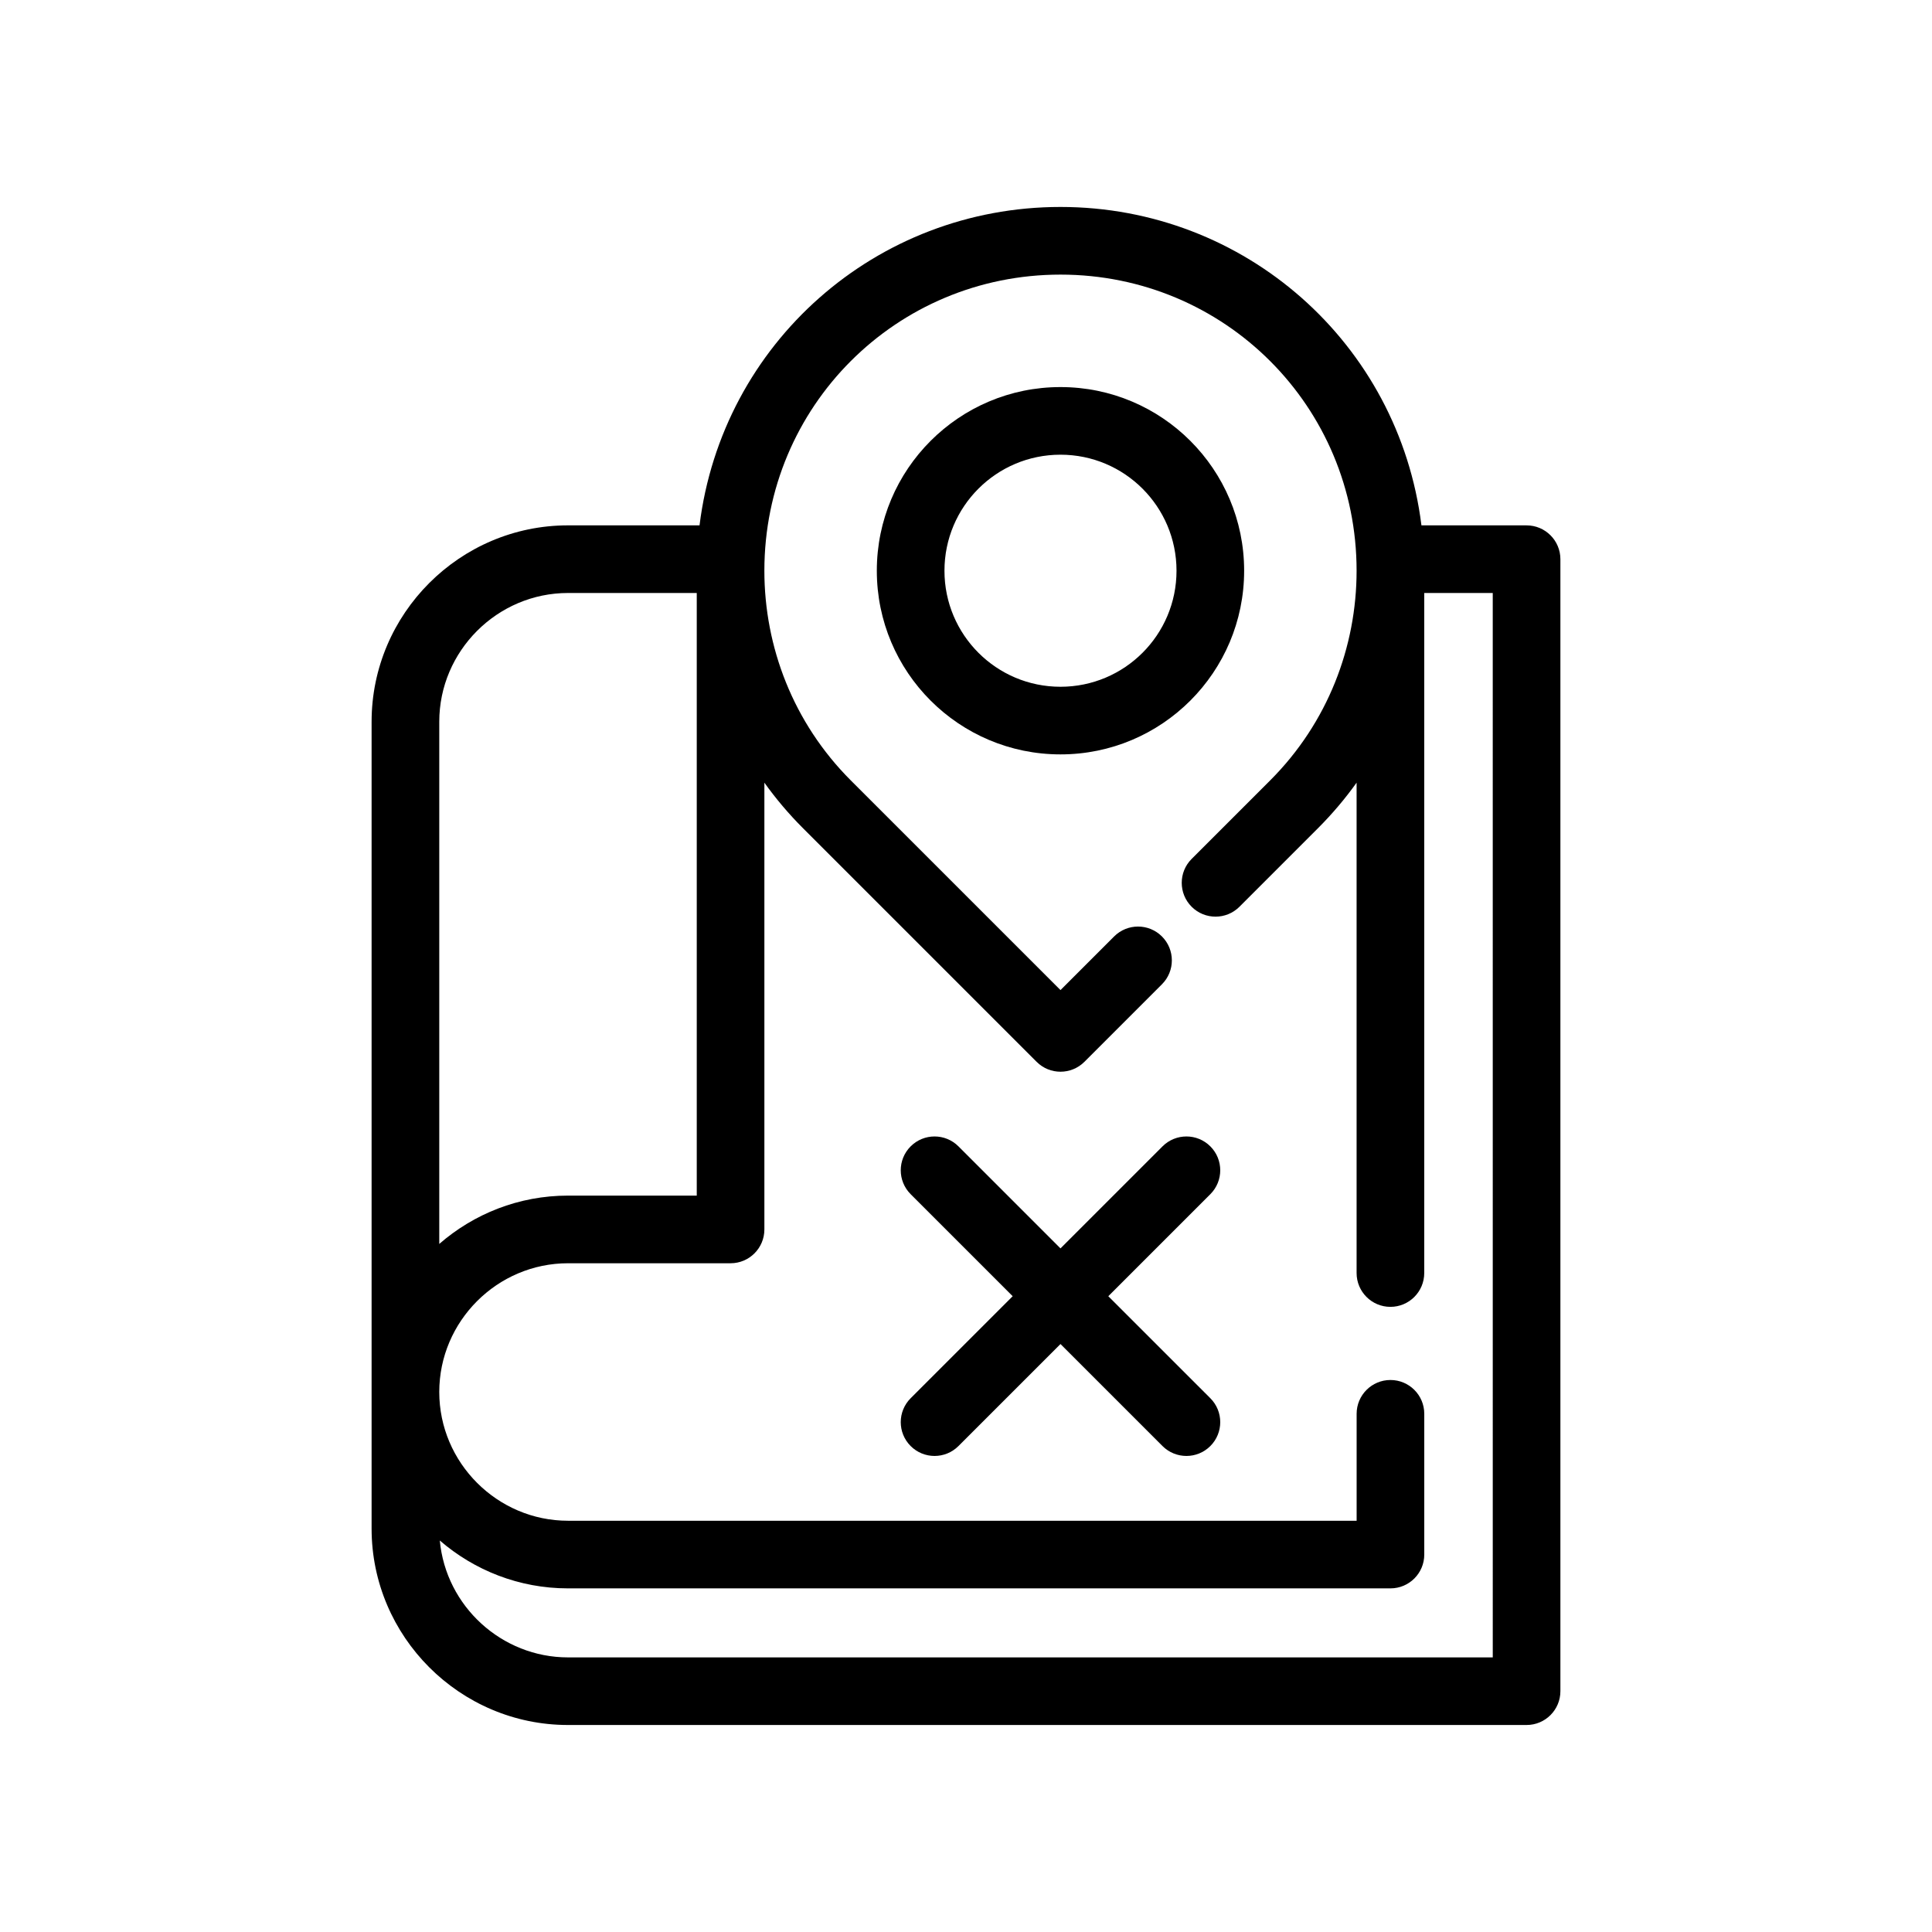
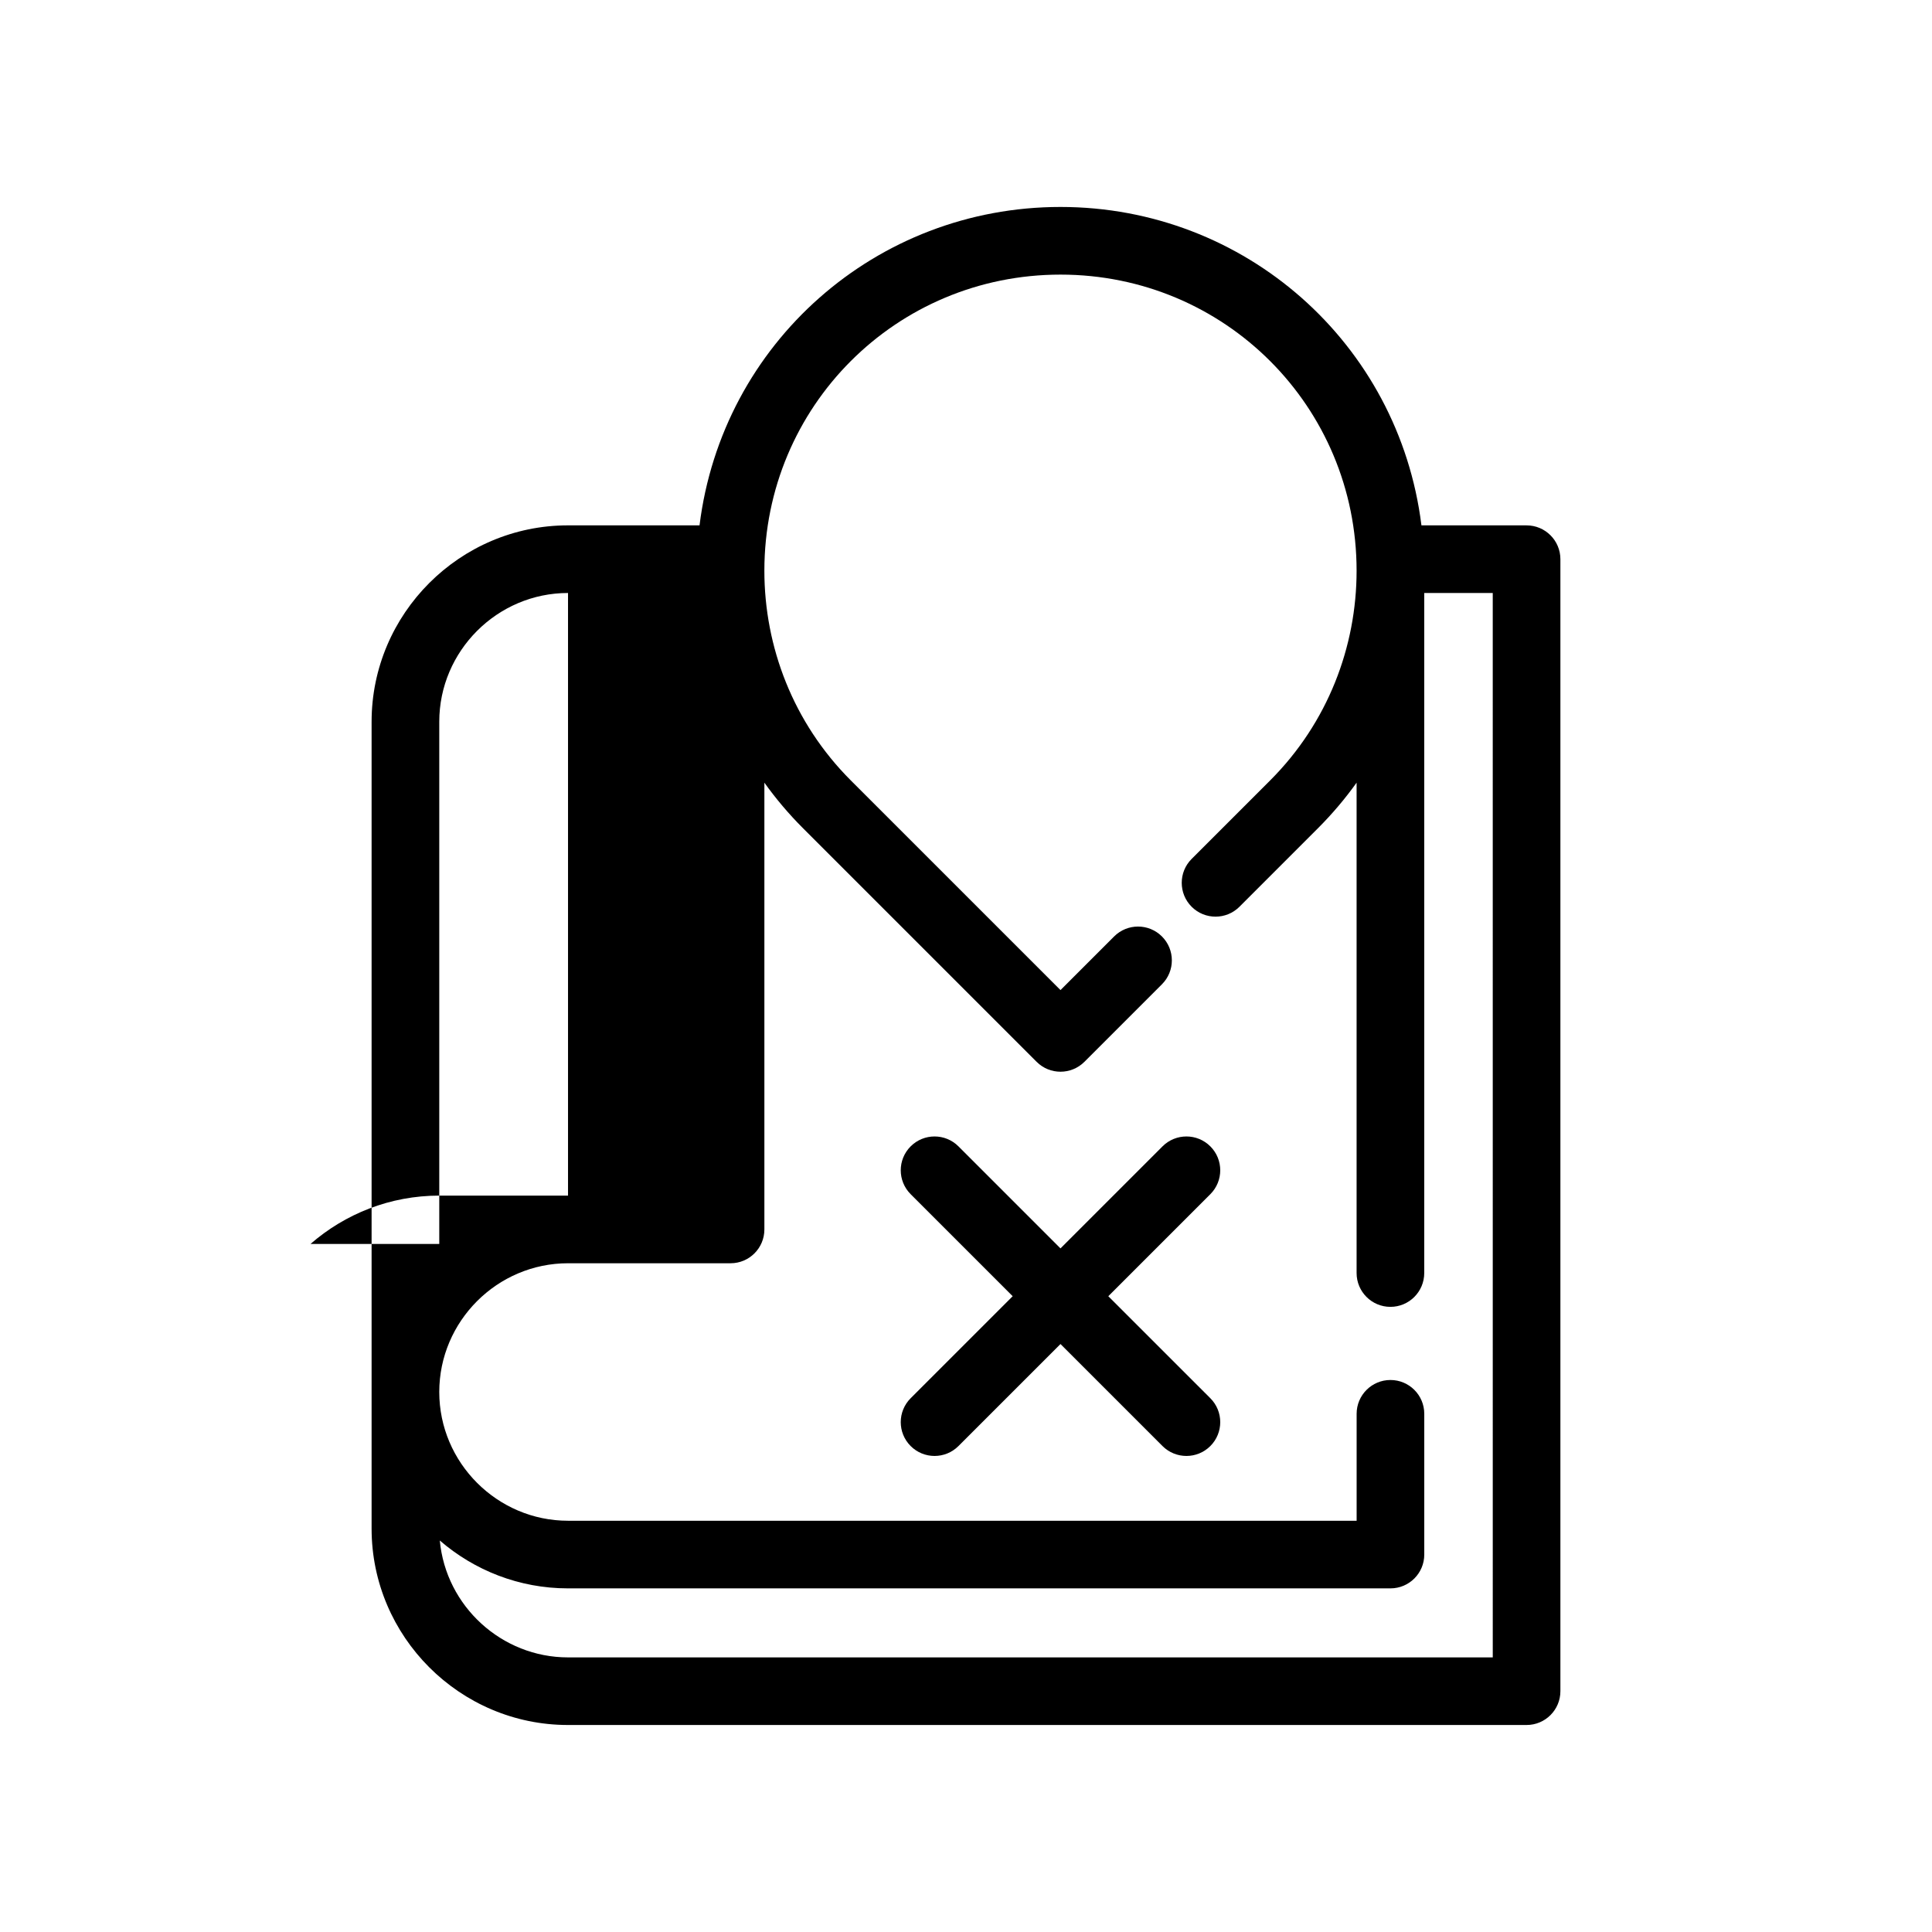
<svg xmlns="http://www.w3.org/2000/svg" fill="#000000" width="800px" height="800px" version="1.1" viewBox="144 144 512 512">
  <g fill-rule="evenodd">
-     <path d="m473.71 295.25c0 26.879-21.793 48.672-48.672 48.672-26.875 0-48.672-21.793-48.672-48.672s21.797-48.672 48.672-48.672 48.672 21.793 48.672 48.672zm-17.922 0c0-16.984-13.766-30.75-30.75-30.75-16.984 0-30.746 13.762-30.746 30.75 0 16.984 13.758 30.75 30.746 30.75 16.988 0 30.75-13.762 30.75-30.75z" />
-     <path d="m260.55 552.25c1.617 17.438 16.43 30.977 33.977 30.977h245.07l-0.004-282.07h-18.156v180.21c0 4.949-4.012 8.965-8.965 8.965-4.945 0-8.961-4.016-8.961-8.965v-129.95c-3.027 4.234-6.438 8.273-10.234 12.07l-20.809 20.812c-3.5 3.5-9.172 3.5-12.676 0-3.496-3.5-3.496-9.176 0-12.672l20.812-20.809c15.273-15.273 22.906-35.418 22.906-55.566 0-43.539-34.938-78.477-78.473-78.477-43.539 0-78.473 34.938-78.473 78.477 0 20.148 7.633 40.293 22.906 55.566l55.57 55.566 14.211-14.211c3.504-3.5 9.172-3.5 12.676 0 3.5 3.5 3.5 9.176 0 12.672l-20.547 20.547c-3.5 3.5-9.172 3.5-12.668 0l-61.906-61.902c-3.797-3.797-7.207-7.836-10.238-12.074v118.4c0 4.949-4.012 8.961-8.957 8.961h-43.082c-18.754 0-34.121 15.367-34.121 34.117s15.371 34.121 34.121 34.121h208.99v-28.34c0-4.949 4.016-8.961 8.961-8.961 4.953 0 8.965 4.012 8.965 8.961v37.301c0 4.949-4.012 8.961-8.965 8.961h-217.96c-12.957 0-24.844-4.793-33.973-12.688zm260.15-269.02h27.859c4.945 0 8.961 4.016 8.961 8.961v299.99c0 4.949-4.016 8.961-8.961 8.961h-254.04c-28.637 0-52.043-23.406-52.043-52.043v-213.83c0-28.637 23.402-52.043 52.043-52.043h34.863c5.988-48.27 46.793-84.379 95.652-84.379 48.891 0.004 89.672 36.141 95.66 84.383zm-68.621 164.57c3.496-3.5 9.172-3.5 12.672 0s3.5 9.176 0 12.672l-27.039 27.039 27.039 27.035c3.5 3.5 3.5 9.176 0 12.672-3.5 3.5-9.172 3.5-12.676 0l-27.035-27.035-27.039 27.035c-3.496 3.5-9.168 3.5-12.668 0s-3.5-9.172 0-12.672l27.039-27.035-27.039-27.039c-3.5-3.5-3.5-9.176 0-12.672 3.496-3.5 9.172-3.5 12.668 0l27.039 27.039zm-191.67 25.855v-138.39c0-18.746 15.371-34.117 34.121-34.117h34.117v159.7h-34.117c-13.031 0-24.973 4.84-34.121 12.809z" />
+     <path d="m260.55 552.25c1.617 17.438 16.43 30.977 33.977 30.977h245.07l-0.004-282.07h-18.156v180.21c0 4.949-4.012 8.965-8.965 8.965-4.945 0-8.961-4.016-8.961-8.965v-129.95c-3.027 4.234-6.438 8.273-10.234 12.07l-20.809 20.812c-3.5 3.5-9.172 3.5-12.676 0-3.496-3.5-3.496-9.176 0-12.672l20.812-20.809c15.273-15.273 22.906-35.418 22.906-55.566 0-43.539-34.938-78.477-78.473-78.477-43.539 0-78.473 34.938-78.473 78.477 0 20.148 7.633 40.293 22.906 55.566l55.57 55.566 14.211-14.211c3.504-3.5 9.172-3.5 12.676 0 3.5 3.5 3.5 9.176 0 12.672l-20.547 20.547c-3.5 3.5-9.172 3.5-12.668 0l-61.906-61.902c-3.797-3.797-7.207-7.836-10.238-12.074v118.4c0 4.949-4.012 8.961-8.957 8.961h-43.082c-18.754 0-34.121 15.367-34.121 34.117s15.371 34.121 34.121 34.121h208.99v-28.34c0-4.949 4.016-8.961 8.961-8.961 4.953 0 8.965 4.012 8.965 8.961v37.301c0 4.949-4.012 8.961-8.965 8.961h-217.96c-12.957 0-24.844-4.793-33.973-12.688zm260.15-269.02h27.859c4.945 0 8.961 4.016 8.961 8.961v299.99c0 4.949-4.016 8.961-8.961 8.961h-254.04c-28.637 0-52.043-23.406-52.043-52.043v-213.83c0-28.637 23.402-52.043 52.043-52.043h34.863c5.988-48.27 46.793-84.379 95.652-84.379 48.891 0.004 89.672 36.141 95.66 84.383zm-68.621 164.57c3.496-3.5 9.172-3.5 12.672 0s3.5 9.176 0 12.672l-27.039 27.039 27.039 27.035c3.5 3.5 3.5 9.176 0 12.672-3.5 3.5-9.172 3.5-12.676 0l-27.035-27.035-27.039 27.035c-3.496 3.5-9.168 3.5-12.668 0s-3.5-9.172 0-12.672l27.039-27.035-27.039-27.039c-3.5-3.5-3.5-9.176 0-12.672 3.496-3.5 9.172-3.5 12.668 0l27.039 27.039zm-191.67 25.855v-138.39c0-18.746 15.371-34.117 34.121-34.117v159.7h-34.117c-13.031 0-24.973 4.84-34.121 12.809z" />
  </g>
</svg>